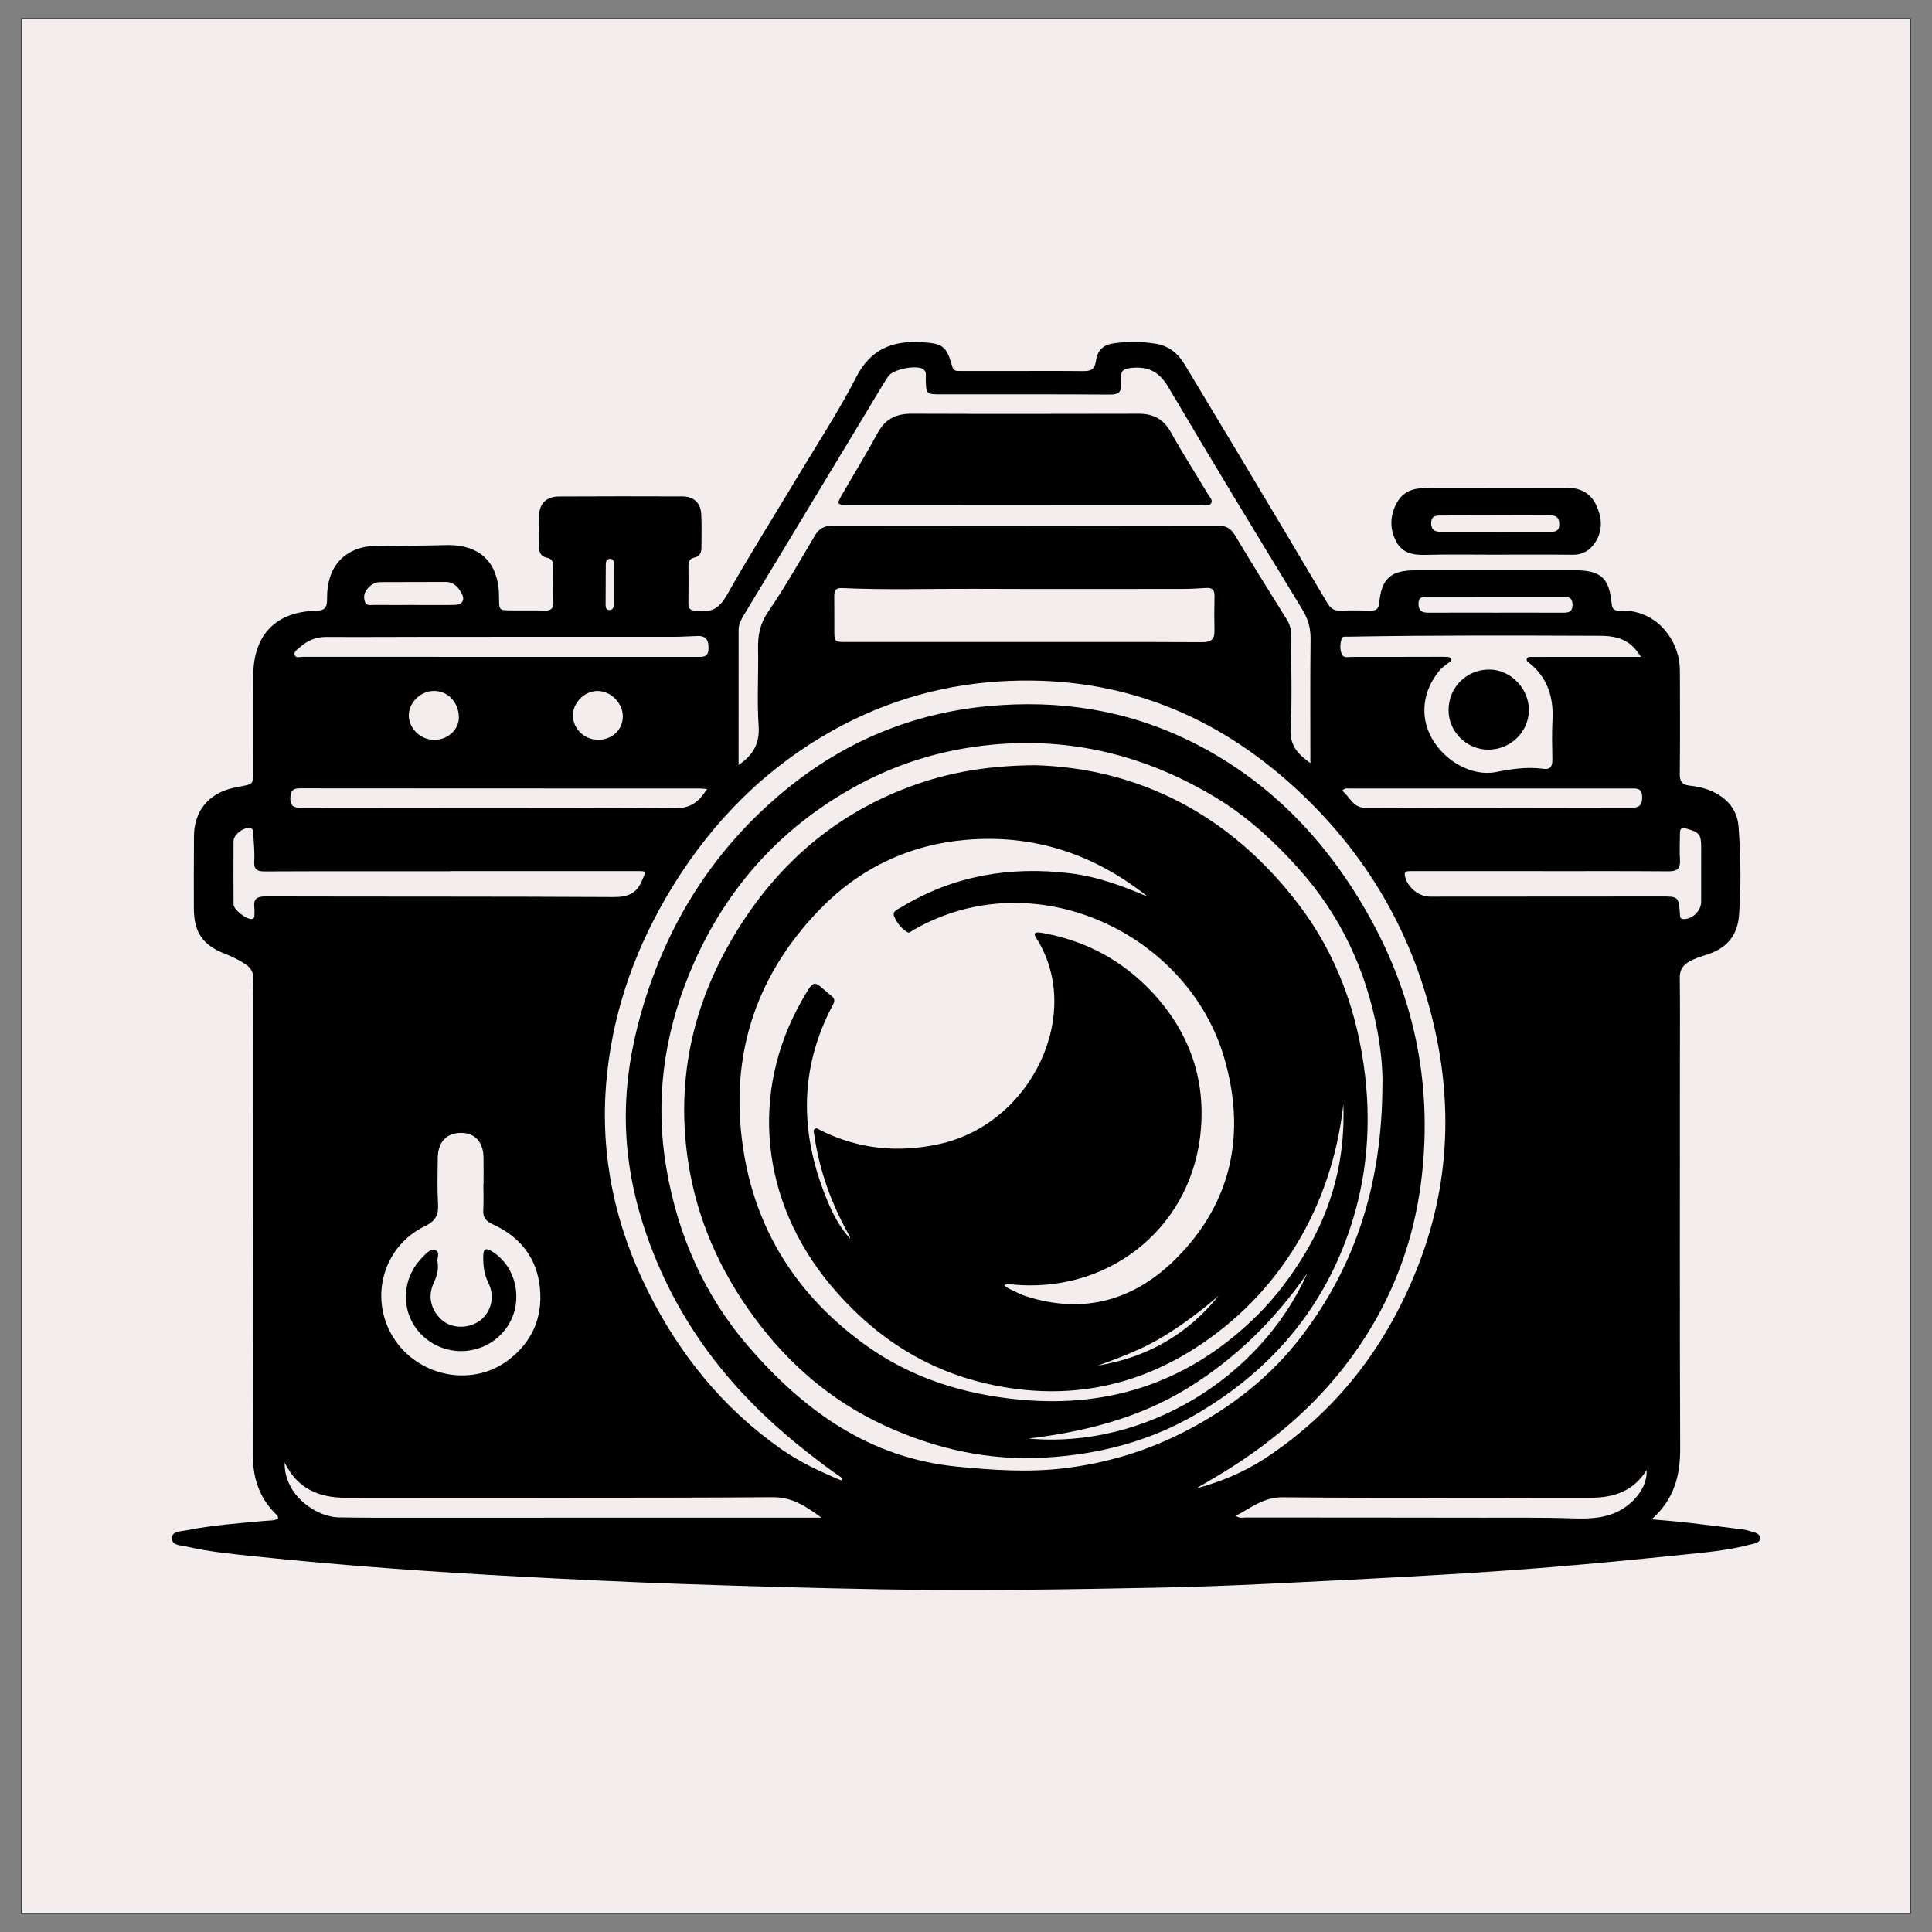
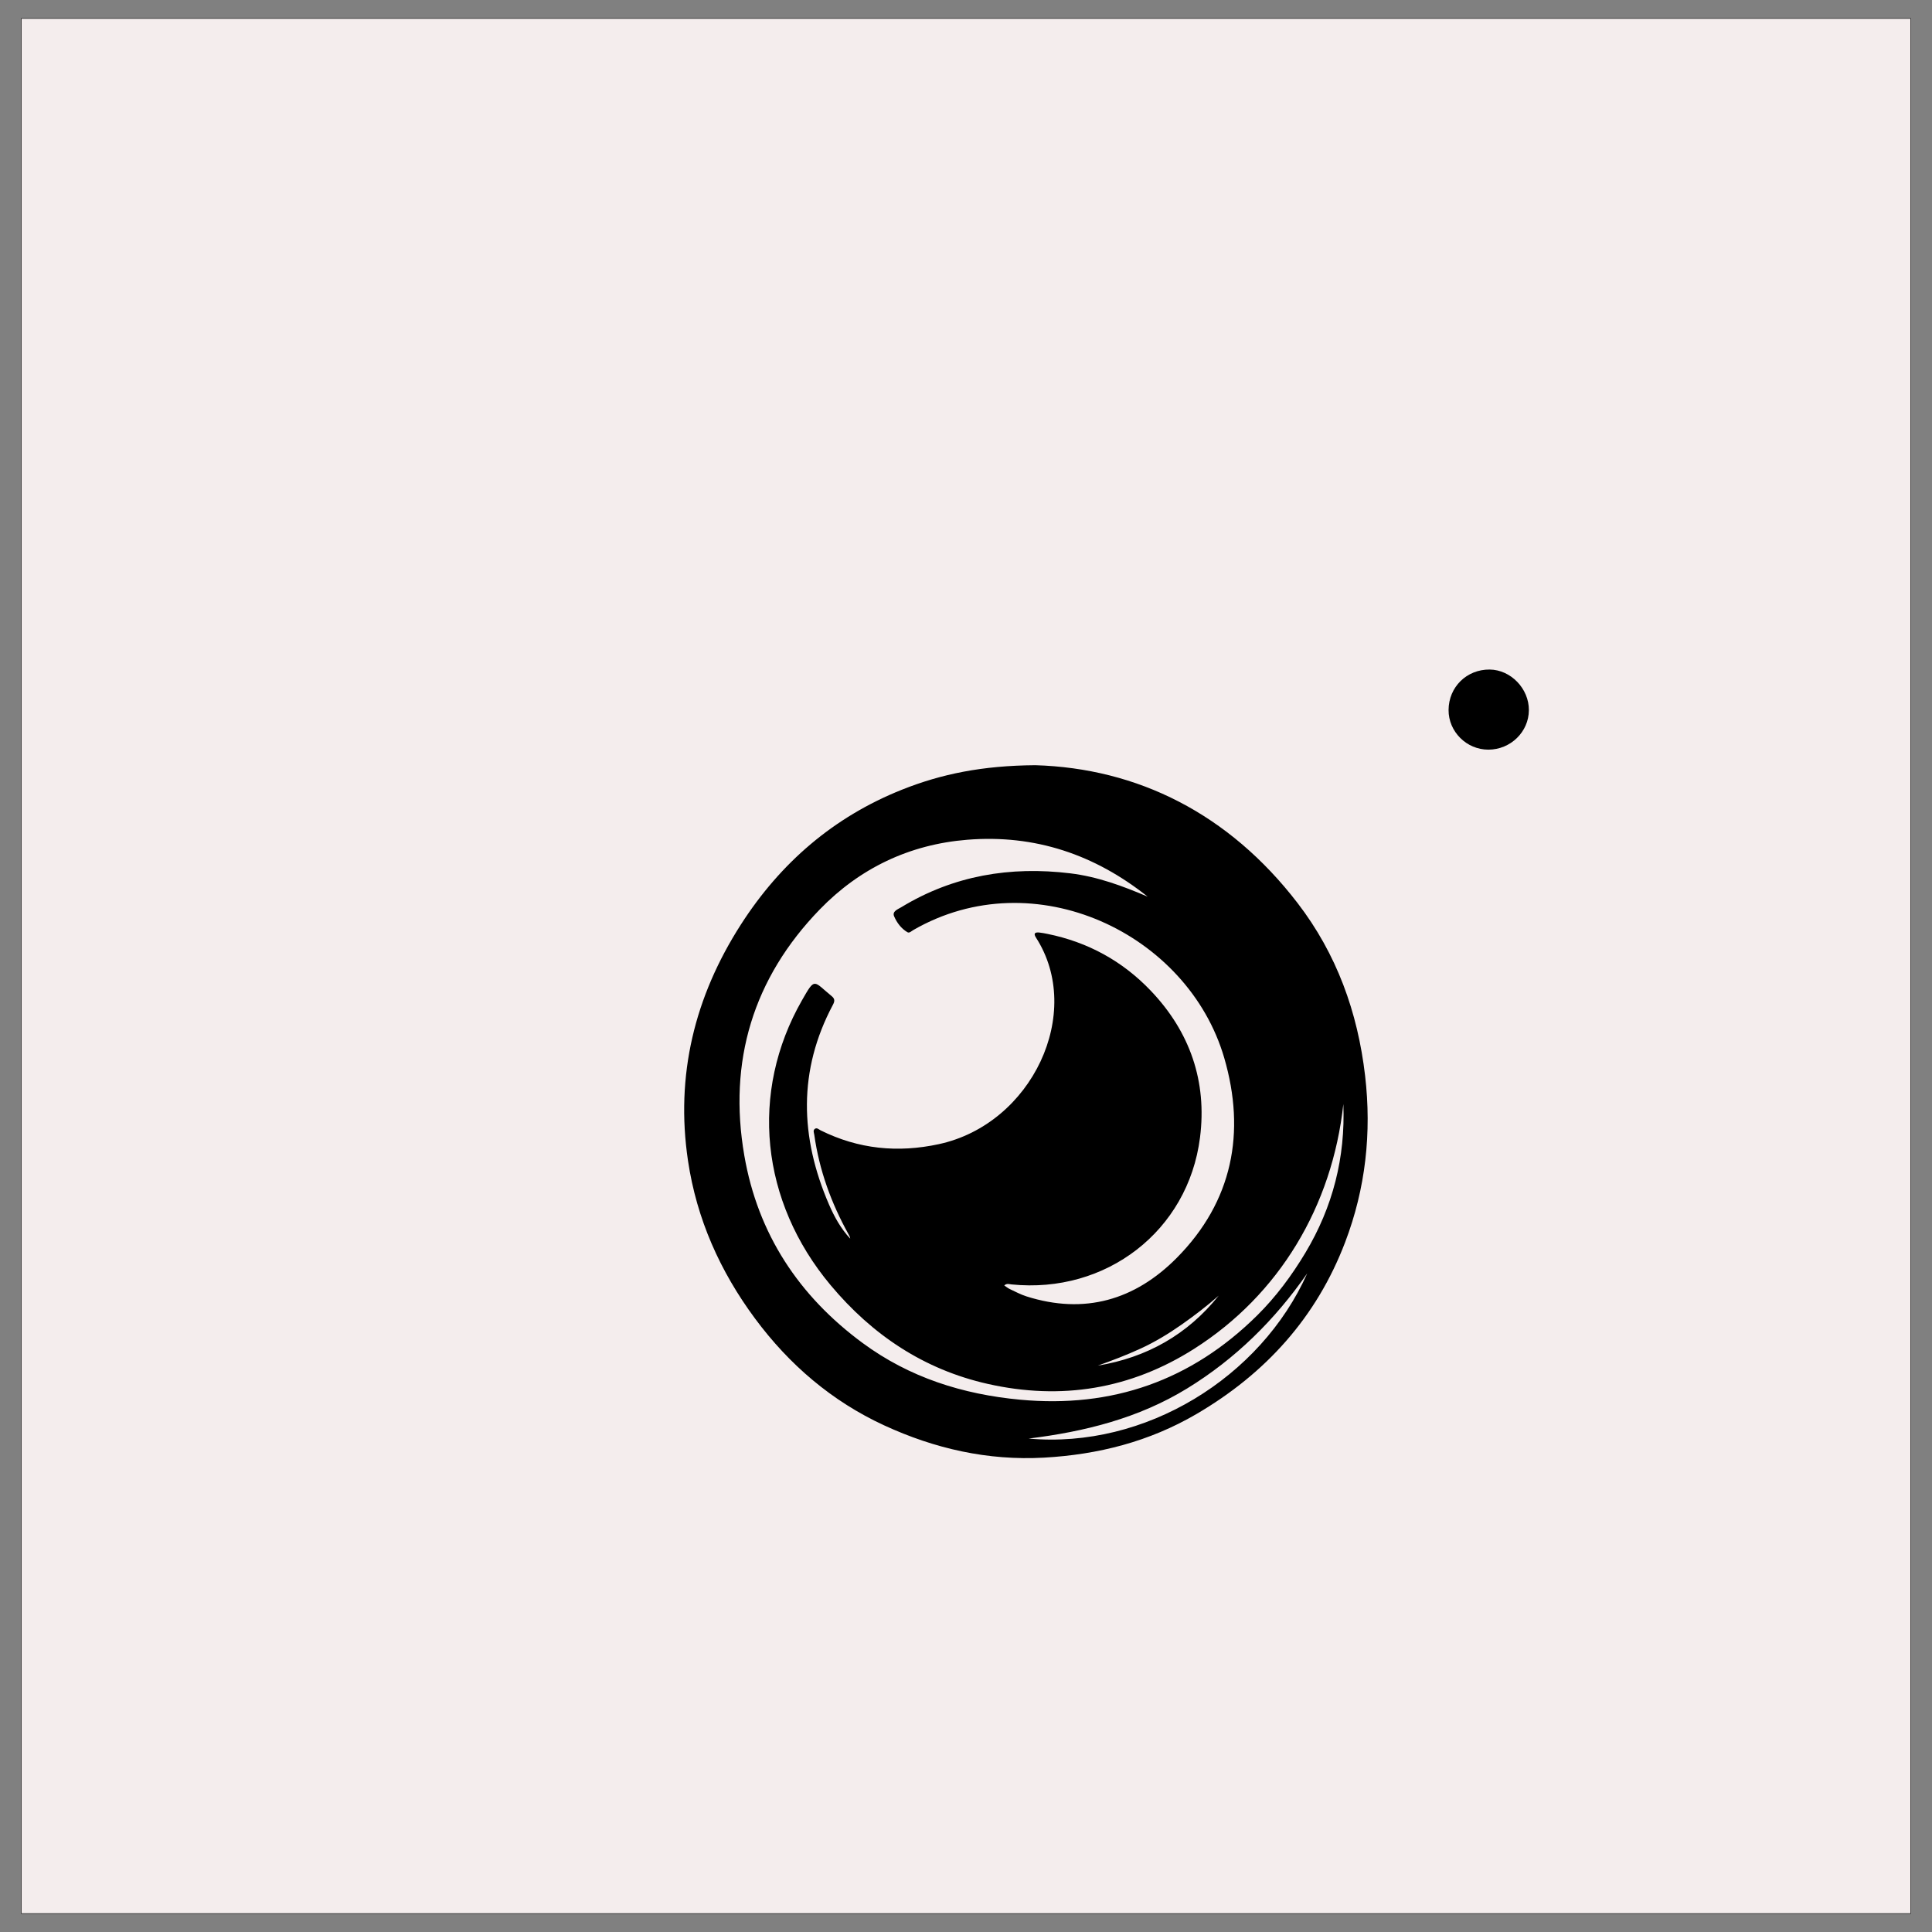
<svg xmlns="http://www.w3.org/2000/svg" xml:space="preserve" style="enable-background:new 0 0 4000 4000;" viewBox="0 0 4000 4000" y="0px" x="0px" id="Layer_1" version="1.1">
  <rect x="0" y="0" width="4000" height="4000" fill="#808080" stroke="none" />
  <rect height="3923.529" width="3911.765" style="fill:#F4EDED;stroke:#000000;stroke-miterlimit:10;" y="38.235" x="44.118" />
  <g>
-     <path d="M3419.67,3145.526c28.487,2.64,51.684,4.376,74.778,7.022c38.467,4.408,76.874,9.352,115.288,14.211   c4.387,0.555,8.762,1.708,12.963,3.118c8.784,2.95,21.723,3.836,21.3,15.272c-0.372,10.045-12.918,10.629-21.193,12.84   c-45.615,12.189-92.568,16.141-139.267,20.945c-89.687,9.228-179.44,17.966-269.289,25.406c-80.363,6.654-160.852,12-241.36,16.642   c-116.652,6.726-233.351,12.707-350.068,18.212c-71.701,3.381-143.454,6.224-215.217,7.667   c-195.087,3.925-390.209,7.132-585.327,3.606c-138.479-2.502-276.945-6.429-415.366-11.203   c-109.174-3.766-218.301-9.185-327.392-14.951c-183.914-9.722-367.604-22.756-550.798-41.926   c-47.964-5.02-96.111-9.65-143.217-20.57c-11.408-2.645-29.855-1.733-29.51-17.595c0.311-14.314,18.056-13.505,29.136-15.724   c54.271-10.872,109.445-14.804,164.46-19.809c8.79-0.799,17.815,0.06,25.943-4.501c0.933-5.489-3.231-8.189-6.154-11.162   c-32.616-33.177-45.811-73.305-45.738-119.38c0.459-289.231,0.428-578.462,0.555-867.693c0.017-39.412-0.492-78.833,0.281-118.23   c0.282-14.359-4.614-23.962-16.525-31.626c-12.907-8.305-26.232-15.285-40.593-20.766c-47.716-18.212-65.861-44.567-65.985-95.41   c-0.121-49.582-0.063-99.166,0.246-148.747c0.324-52.074,30.28-88.632,81.667-99.973c45.707-10.087,40.435-0.514,40.777-50.599   c0.417-61.022-0.149-122.051,0.303-183.072c0.619-83.552,47.291-131.522,130.752-133.015c20.471-0.366,22.268-10.258,22.11-26.389   c-0.551-56.194,26.732-94.053,74.895-105.061c6.76-1.545,13.818-2.357,20.754-2.469c50.189-0.812,100.373-0.715,150.577-2.025   c71.605-1.868,109.956,37.43,109.807,108.568c-0.055,26.337-0.055,26.423,25.571,26.615c22.88,0.171,45.775-0.315,68.639,0.341   c12.788,0.367,18.664-3.854,18.292-17.414c-0.663-24.138-0.378-48.307-0.159-72.461c0.089-9.858-1.793-17.306-13.295-19.491   c-11.863-2.254-16.431-10.791-16.427-22.327c0.008-21.612-0.87-43.258,0.091-64.825c1.147-25.745,15.449-39.535,41.594-39.674   c85.177-0.451,170.359-0.472,255.536-0.135c23.096,0.091,37.518,13.43,38.721,36.102c1.245,23.455,0.505,47.02,0.459,70.536   c-0.019,9.818-3.697,17.815-14.147,19.836c-10.415,2.014-12.814,8.381-12.724,17.788c0.242,25.424,0.236,50.856-0.127,76.278   c-0.161,11.28,4.392,16.686,15.864,15.734c1.893-0.157,3.861-0.279,5.712,0.047c29.246,5.153,44.505-8.042,59.116-33.891   c46.57-82.394,97.085-162.552,145.776-243.754c40.851-68.127,84.678-134.764,120.841-205.314   c29.932-58.392,74.885-76.161,135.264-72.609c44.098,2.594,51.757,7.508,63.792,50.742c2.701,9.702,9.605,8.766,16.402,8.792   c33.69,0.129,67.381,0.051,101.072,0.052c51.49,0.002,102.982-0.31,154.467,0.214c15.096,0.154,23.094-3.893,25.349-20.587   c3.159-23.386,15.61-34.265,39.154-37.268c27.846-3.552,55.813-3.272,83.606,0.975c26.968,4.121,46.619,19.211,60.461,42.179   c40.017,66.401,79.991,132.828,119.804,199.352c58.744,98.155,117.537,196.281,175.725,294.765   c7.001,11.849,14.579,17.358,28.561,16.625c20.285-1.063,40.675-0.537,61.008-0.115c11.356,0.236,17.132-3,18.299-15.812   c4.622-50.714,23.803-67.667,75.013-67.711c109.971-0.094,219.943-0.136,329.914-0.039c53.906,0.048,71.549,15.893,76.312,69.824   c1.145,12.962,8.168,13.907,17.846,13.612c70.727-2.157,113.615,52.714,121.805,104.137c1.588,9.97,1.646,20.253,1.665,30.393   c0.121,68.017,0.41,136.038-0.261,204.048c-0.148,14.984,4.55,22.091,19.74,23.739c16.393,1.779,32.655,5.225,47.835,12.204   c31.371,14.423,51.584,38.892,54.097,72.977c4.483,60.812,5.516,121.874,0.985,182.827c-3.075,41.371-24.244,67.89-63.885,81.092   c-13.841,4.61-27.884,8.46-40.617,16.155c-12.603,7.616-18.376,17.3-18.185,32.645c0.723,57.837,0.281,115.689,0.284,173.535   c0.014,266.983-0.539,533.968,0.513,800.947C3478.839,3054.403,3466.854,3103.226,3419.67,3145.526z M1741.996,3065.16   c0.788-1.489,1.575-2.979,2.363-4.468c-10.297-7.247-20.701-14.346-30.859-21.783c-10.251-7.505-20.272-15.326-30.37-23.04   c-139.825-106.802-251.736-235.993-321.301-399.39c-40.773-95.771-65.495-195.195-66.172-299.521   c-0.489-75.316,11.411-149.048,32.268-221.723c52.953-184.511,151.54-339.639,299.889-460.98   c121.44-99.331,261.44-157.721,418.676-172.363c146.263-13.62,286.287,7.622,418.754,73.105   c159.179,78.688,276.942,200.539,364.21,352.827c97.062,169.378,136.24,351.759,114.347,546.344   c-12.382,110.047-45.693,213.501-101.857,309.116c-73.724,125.509-176.768,221.979-299.125,298.913   c-21.749,13.675-44.143,26.324-66.239,39.447c50.654-13.653,98.779-33.505,142.365-62.077   c148.415-97.288,251.338-231.799,315.95-395.831c61.038-154.958,72.716-314.909,39.015-477.633   c-43.165-208.421-145.152-383.805-303.975-525.214c-170.878-152.141-370.621-224.41-600.082-210.149   c-131.815,8.192-254.714,46.729-367.797,114.365c-137.734,82.379-243.853,196.329-324.031,334.705   c-68.835,118.8-111.769,246.585-123.023,383.491c-12.368,150.461,18.475,293.387,85.692,428.342   c65.43,131.366,154.9,242.859,275.6,327.743C1655.268,3026.792,1698.222,3046.938,1741.996,3065.16z M2862.145,2247.497   c0.995-31.089-2.714-72.238-10.359-112.884c-23.889-127.005-76.454-239.728-163.509-336.692   c-51.417-57.269-107.309-108.439-173.177-147.939c-136.056-81.591-282.784-120.895-442.209-109.73   c-106.332,7.447-206.776,35.904-299.811,86.79c-161.508,88.338-276.586,219.514-346.26,389.8   c-52.891,129.269-70.865,263.324-47.236,401.582c23.603,138.11,78.008,262.753,170.004,369.374   c115.051,133.341,250.806,231.115,432.853,248.762c73.503,7.125,146.76,12.207,220.493,3.343   c88.035-10.583,171.509-35.683,250.294-76.2c95.107-48.911,177.994-113.443,242.826-198.816   C2809.666,2615.284,2861.432,2444.807,2862.145,2247.497z M1529.153,1583.835c29.914-20.399,43.976-44.061,41.49-80.598   c-3.615-53.136-0.087-106.721-1.14-160.084c-0.552-27.946,3.959-51.883,20.729-76.378c34.764-50.778,65.256-104.518,96.635-157.555   c8.738-14.77,18.976-20.75,36.597-20.719c266.288,0.478,532.577,0.376,798.865-0.129c16.839-0.032,26.37,5.993,34.895,20.251   c34.878,58.336,70.739,116.092,106.815,173.699c6.406,10.229,9.152,20.315,9.101,32.186c-0.275,64.823,2.526,129.794-1.086,194.415   c-1.971,35.276,15.749,52.783,40.968,71.107c0-86.847-0.586-171.956,0.393-257.046c0.26-22.606-5.254-41.655-16.938-60.863   c-93.114-153.072-186.453-306.024-277.405-460.379c-19.54-33.161-43.141-44.039-79.064-39.758   c-13.894,1.656-19.624,6.1-18.713,19.635c0.297,4.424-0.286,8.903-0.081,13.339c0.719,15.574-4.807,22.06-22.123,21.945   c-116.933-0.779-233.874-0.384-350.812-0.45c-30.956-0.017-30.823-0.149-31.574-31.672c-0.173-7.261,2.339-15.765-5.924-20.7   c-14.887-8.891-62.121,0.408-71.831,15.153c-13.267,20.147-25.278,41.124-37.761,61.785   c-86.404,143.016-172.825,286.023-259.112,429.109c-6.21,10.298-12.841,20.815-12.858,33.427   C1529.097,1396.309,1529.153,1489.062,1529.153,1583.835z M2121.034,1329.218c122.617,0,245.237-0.302,367.851,0.335   c17.825,0.092,25.904-5.351,25.52-23.53c-0.51-24.13-0.413-48.289,0.139-72.418c0.29-12.654-5.341-17.064-17.294-16.316   c-15.833,0.991-31.701,1.981-47.555,1.994c-144.219,0.116-288.439,0.437-432.655-0.166c-91.458-0.383-182.943,2.617-274.37-1.616   c-12.209-0.565-15.544,5.203-15.426,15.975c0.257,23.504,0.068,47.013,0.146,70.52c0.083,25.062,0.135,25.206,25.791,25.217   C1875.799,1329.263,1998.416,1329.235,2121.034,1329.218z M1000.817,2451.655c0.103,0,0.206,0,0.31,0   c0-18.433,0.246-36.869-0.055-55.297c-0.525-32.115-17.866-50.903-46.476-50.832c-29.901,0.074-47.852,18.83-48.262,51.573   c-0.397,31.775-1.274,63.637,0.561,95.316c1.323,22.837-4.655,35.452-27.212,46.282c-86.193,41.382-115.882,147.828-66.37,228.889   c49.971,81.813,161.87,105.613,237.541,49.477c49.783-36.931,72.835-87.642,67.085-149.372   c-5.88-63.128-40.967-106.981-97.715-132.915c-14.586-6.666-20.557-14.153-19.647-29.74   C1001.613,2487.296,1000.817,2469.452,1000.817,2451.655z M3397.295,1359.959c-19.605-31.749-42.312-43.452-84.366-43.613   c-174.058-0.669-348.12-1.341-522.166,1.823c-4.952,0.09-11.454-1.553-13.209,4.579c-2.988,10.442-3.814,21.785,0.572,31.744   c3.748,8.509,13.381,5.555,20.637,5.565c59.086,0.083,118.173-0.134,177.259-0.247c5.718-0.011,11.442-0.096,17.151,0.148   c4.317,0.185,9.809-0.471,10.933,5.161c0.858,4.303-3.683,6.005-6.631,8.356c-5.92,4.722-12.448,9.047-17.219,14.788   c-35.126,42.267-40.941,95.248-15.868,140.112c26.619,47.63,83.194,79.904,133.248,70.007c32.843-6.494,64.791-11.089,97.926-6.589   c14.657,1.99,18.682-5.831,18.449-19.152c-0.477-27.31-1.209-54.697,0.246-81.941c2.53-47.386-10.289-87.786-48.291-118.33   c-2.778-2.233-6.93-4.696-4.554-9.216c2.109-4.012,6.626-3.007,10.284-3.03c21.6-0.135,43.201-0.153,64.802-0.16   C3289.137,1359.948,3341.778,1359.959,3397.295,1359.959z M932.807,1803.528c0,0.11,0,0.22,0,0.33   c-128.37,0-256.741-0.271-385.108,0.331c-16.692,0.078-22.344-4.554-21.303-21.573c1.119-18.28-0.996-36.768-1.913-55.154   c-0.242-4.853,0.734-10.727-5.732-12.751c-12.202-3.821-35.154,12.889-35.247,26.427c-0.303,43.846-0.178,87.696,0.087,131.543   c0.066,10.88,27.94,32.15,38.366,29.952c3.916-0.826,4.719-3.711,4.751-7.046c0.054-5.718,0.552-11.504-0.124-17.143   c-2.133-17.795,5.745-22.526,22.991-22.484c240.215,0.585,480.434,0.005,720.643,1.303c29.256,0.158,47.813-6.979,59.304-34.716   c8.123-19.606,10.035-18.984-11.607-18.994C1189.547,1803.499,1061.177,1803.528,932.807,1803.528z M1700.727,3142.136   c-30.995-22.403-59.108-42.621-100.658-42.348c-294.175,1.927-588.37,0.565-882.556,1.2   c-56.988,0.123-101.435-18.355-128.143-72.859c-1.396,67.155,64.807,113.101,113.429,113.484   c24.743,0.195,49.485,0.695,74.228,0.694c296.729-0.017,593.458-0.102,890.188-0.169   C1678.385,3142.135,1689.556,3142.136,1700.727,3142.136z M3193.102,1803.653c0-0.048,0-0.096,0-0.144   c-88.264,0-176.528-0.003-264.792,0.01c-4.441,0.001-8.907-0.122-13.318,0.284c-5.367,0.494-7.4,3.078-6.331,9.011   c4.177,23.167,27.939,43.581,51.696,43.572c159.383-0.06,318.766-0.145,478.149-0.288c36.577-0.033,36.555-0.151,39.599,35.019   c0.465,5.374-1.147,11.972,8.138,11.797c18.578-0.35,35.742-17.162,35.809-35.976c0.133-37.464,0.075-74.929,0.077-112.394   c0.002-27.176-3.903-31.57-30.865-39.044c-9.59-2.658-13.112,0.038-13.118,9.394c-0.011,18.415-1.108,36.894,0.097,55.225   c1.218,18.523-6.071,24.017-24.161,23.864C3367.094,1803.249,3280.096,1803.653,3193.102,1803.653z M1464.017,1633.533   c-7.699-0.544-12.05-1.119-16.401-1.12c-275.255-0.052-550.51,0.015-825.765-0.272c-14.213-0.015-19.972,3.677-20.692,19.178   c-0.923,19.856,9.063,21.118,24.446,21.102c258.092-0.273,516.187-0.829,774.271,0.631   C1431.321,1673.23,1447.451,1658.891,1464.017,1633.533z M1033.575,1359.988c136.645,0,273.289-0.003,409.934,0.006   c11.663,0.001,22.811,1.331,23.377-16.547c0.543-17.167-4.235-27.136-22.613-26.727c-15.226,0.339-30.441,1.65-45.661,1.661   c-166.463,0.122-332.926,0.03-499.389,0.093c-74.359,0.028-148.72,0.654-223.075,0.189c-21.794-0.136-39.624,7.37-55.274,21.487   c-5,4.51-13.433,8.958-10.684,16.325c2.476,6.635,11.304,3.373,17.264,3.38C762.827,1360.018,898.201,1359.981,1033.575,1359.988z    M2558.706,3138.265c7.51,5.942,14.056,3.586,20.019,3.594c163.37,0.202,326.741-0.045,490.111,0.39   c62.269,0.166,124.529-0.689,186.831,1.379c34.567,1.148,70.038,0.369,101.791-18.462c32.059-19.012,54.063-52.092,51.535-81.202   c-27.549,43.646-68.084,57.048-116.304,56.947c-212.318-0.448-424.647,0.963-636.948-0.978   C2615.96,3099.571,2590.453,3121.786,2558.706,3138.265z M2778.842,1637.157c16.233,12.139,21.392,35.547,49.174,35.433   c183.007-0.756,366.019-0.615,549.028-0.117c17.804,0.048,23.251-6.085,22.797-23.309c-0.468-17.731-11.49-16.791-23.253-16.79   c-194.448,0.009-388.896-0.003-583.344,0.093C2789.075,1632.467,2784.311,1630.839,2778.842,1637.157z M3095.413,1268.432   c46.958,0,93.916-0.117,140.873,0.083c11.548,0.049,19.639-1.831,19.503-16.41c-0.131-13.952-7.179-16.947-19.207-16.923   c-92.645,0.186-185.292,0.042-277.937,0.117c-10.814,0.009-22.37-1.207-21.71,15.879c0.633,16.391,10.729,17.423,23.317,17.345   C3005.304,1268.246,3050.359,1268.415,3095.413,1268.432z M854.476,1252.498c29.208,0,58.423,0.365,87.622-0.153   c14.773-0.262,20.939-9.908,14.154-22.789c-6.897-13.093-16.114-24.74-33.312-24.701c-45.079,0.102-90.158,0.214-135.237,0.334   c-12.562,0.033-21.63,6.586-28.789,16.093c-5.827,7.738-6.245,16.989-2.988,25.403c3.206,8.282,11.934,5.657,18.544,5.725   C801.137,1252.687,827.807,1252.526,854.476,1252.498z M899.099,1531.835c27.586,0.121,50.847-20.978,50.893-46.162   c0.056-31.045-22.053-54.88-51.201-55.196c-27.224-0.295-52.094,23.416-52.427,49.985   C846.021,1507.933,870.426,1531.709,899.099,1531.835z M1237.427,1531.655c28.827,0.473,51.114-19.598,52.008-46.837   c0.926-28.237-23.919-54.035-52.27-54.272c-26.584-0.223-51.193,24.3-51.039,50.859   C1186.284,1508.572,1209.38,1531.194,1237.427,1531.655z M1270.731,1210.364c0-13.982,0.082-27.966-0.043-41.947   c-0.046-5.113-0.036-11.059-7.078-11.377c-7.672-0.347-9.36,5.527-9.417,11.629c-0.258,27.961-0.37,55.923-0.375,83.885   c-0.001,5.443,1.592,10.647,8.354,10.378c6.292-0.25,8.46-4.992,8.505-10.625   C1270.789,1238.327,1270.714,1224.346,1270.731,1210.364z" />
-     <path d="M3097.936,1148.401c-48.92,0-97.862-0.895-146.749,0.368c-25.362,0.655-47.57-3.301-60.261-27.207   c-13.651-25.713-13.626-52.4-0.015-78.569c9.816-18.873,24.901-29.362,46.547-31.648c17.802-1.88,35.528-1.341,53.285-1.387   c83.861-0.217,167.723-0.284,251.585-0.267c27.467,0.006,50.083,9.586,62.24,35.718c12.139,26.094,14.768,52.648-2.199,78.041   c-10.878,16.28-25.577,25.323-46.241,25.091c-52.725-0.592-105.46-0.197-158.192-0.197   C3097.936,1148.362,3097.936,1148.382,3097.936,1148.401z M3095.846,1101.085c0-0.04,0-0.08,0-0.12   c36.756,0,73.513,0.103,110.269-0.064c10.648-0.048,22.104,1.613,22.209-15.465c0.1-16.251-9.113-18.74-21.988-18.7   c-73.511,0.228-147.024,0.246-220.535,0.545c-10.677,0.043-22.468-1.049-22.724,15.512c-0.252,16.249,9.791,18.381,22.502,18.337   C3022.333,1101.003,3059.09,1101.085,3095.846,1101.085z" />
    <path d="M2143.432,1584.272c211.739,6.294,400.628,100.11,542.99,285.306c81.082,105.478,124.539,225.991,139.867,357.494   c13.784,118.259,1.023,233.628-41.236,344.629c-59.247,155.621-164.821,272.248-308.054,355.983   c-97.604,57.06-203.368,83.931-315.544,90.201c-116.307,6.501-226.427-18.629-330.878-66.822   c-108.09-49.871-196.513-125.486-267.452-221.279c-72.386-97.747-120.742-206.09-138.687-326.533   c-26.331-176.722,13.553-339.63,109.529-489.137c81.934-127.633,191.933-222.706,333.497-279.17   C1949.043,1602.406,2033.98,1585.073,2143.432,1584.272z M2376.172,1856.472c-109.32-87.087-233.153-129.163-373.512-117.865   c-119.79,9.643-222.673,58.935-305.336,144.197c-138.031,142.372-190.083,314.342-156.289,509.711   c28.068,162.27,112.974,290.821,245.137,388.154c96.845,71.323,207.028,106.154,325.877,117.236   c190.775,17.79,354.588-39.695,490.808-174.511c39.02-38.618,71.562-82.539,99.788-129.604   c56.881-94.847,83.001-197.528,78.606-307.934c-23.069,212.078-133.333,395.046-308.621,506.528   c-131.988,83.943-275.7,107.121-427.894,72.765c-131.914-29.778-238.731-101.231-324.936-204.235   c-145.347-173.669-168.351-399.344-59.323-590.047c27.529-48.151,23.126-39.842,61.4-8.509c6.702,5.487,6.669,10.276,2.615,17.89   c-72.512,136.209-68.248,274.221-8.34,413.075c11.111,25.752,24.708,50.362,44.116,71.14c-0.334-3.352-1.798-6.022-3.28-8.683   c-35.895-64.477-60.738-132.767-71.067-206.059c-0.603-4.28-3.17-9.363,1.104-12.482c4.379-3.196,8.21,1.164,12.055,3.072   c78.195,38.807,159.564,46.947,244.816,28.492c193.12-41.808,301.044-272.439,200.943-427.672   c-6.013-9.324-1.186-11.277,7.15-10.404c5.674,0.595,11.307,1.722,16.907,2.862c83.451,16.993,155.028,56.11,213.684,117.623   c81.272,85.232,116.669,188.015,101.888,304.087c-24.655,193.611-194.517,323.785-390.277,303.935   c-4.584-0.465-9.742-2.665-14.985,2.12c4.025,2.695,7.353,5.57,11.186,7.367c11.486,5.384,22.81,11.479,34.832,15.299   c120.095,38.145,224.557,7.556,310.962-79.559c116.004-116.958,143.428-260.028,98.444-414.248   c-75.282-258.089-393.245-409.278-643.869-264.596c-3.784,2.184-7.984,6.793-11.999,4.437   c-12.926-7.585-21.963-19.831-27.585-32.911c-4.49-10.445,7.834-14.617,14.904-18.912c108.139-65.698,225.71-85.201,349.995-70.072   C2272.116,1814.98,2324.495,1834.325,2376.172,1856.472z M2706.435,2636.468c-66.963,96.149-148.424,176.729-248.525,238.131   c-100.808,61.836-212.336,89.52-328.224,103.799C2370.822,3000.148,2610.217,2852.206,2706.435,2636.468z M2523.146,2682.549   c-24.521,21.536-50.142,41.238-76.688,59.822c-27.129,18.993-55.303,36.156-85.44,49.928   c-28.835,13.178-58.393,24.606-88.26,35.074C2374.538,2810.659,2458.62,2763.058,2523.146,2682.549z" />
-     <path d="M2120.884,1045.296c-121.339-0.02-242.677-0.001-364.015-0.036c-24.712-0.007-25.268-0.747-12.863-22.287   c24.401-42.371,50.128-84.013,73.388-126.995c15.567-28.766,38.147-39.467,69.827-39.354   c156.911,0.562,313.826,0.376,470.738,0.044c30.148-0.064,51.238,11.224,66.376,38.542c24.302,43.852,51.549,86.069,77.382,129.079   c3.156,5.254,9.24,10.645,6.152,17.093c-3.381,7.063-11.323,3.812-17.254,3.819   C2367.371,1045.354,2244.127,1045.316,2120.884,1045.296z" />
-     <path d="M905.66,2610.293c3.338,20.545-2.235,33.767-8.323,47.34c-11.936,26.615-5.175,54.542,16.656,74.571   c17.89,16.413,47.543,19.403,71.288,7.189c29.531-15.19,41.832-51.528,25.718-83.637c-9.041-18.015-10.708-35.987-10.486-55.197   c0.184-15.856,5.886-17.285,18.344-9.554c51.927,32.224,66.284,106.463,30.17,157.57c-38.771,54.867-116.248,65.091-168.178,22.194   c-51.327-42.399-54.404-118.878-6.637-167.306c7.585-7.69,16.64-18.719,26.778-15.31   C912.22,2591.927,904.386,2606.271,905.66,2610.293z" />
    <path d="M3165.386,1470.38c-0.269,44.869-37.817,81.528-83.679,81.696c-45.242,0.166-82.81-37.175-82.598-82.099   c0.225-47.542,37.52-84.231,85.14-83.756C3127.95,1386.658,3165.653,1425.766,3165.386,1470.38z" />
  </g>
</svg>